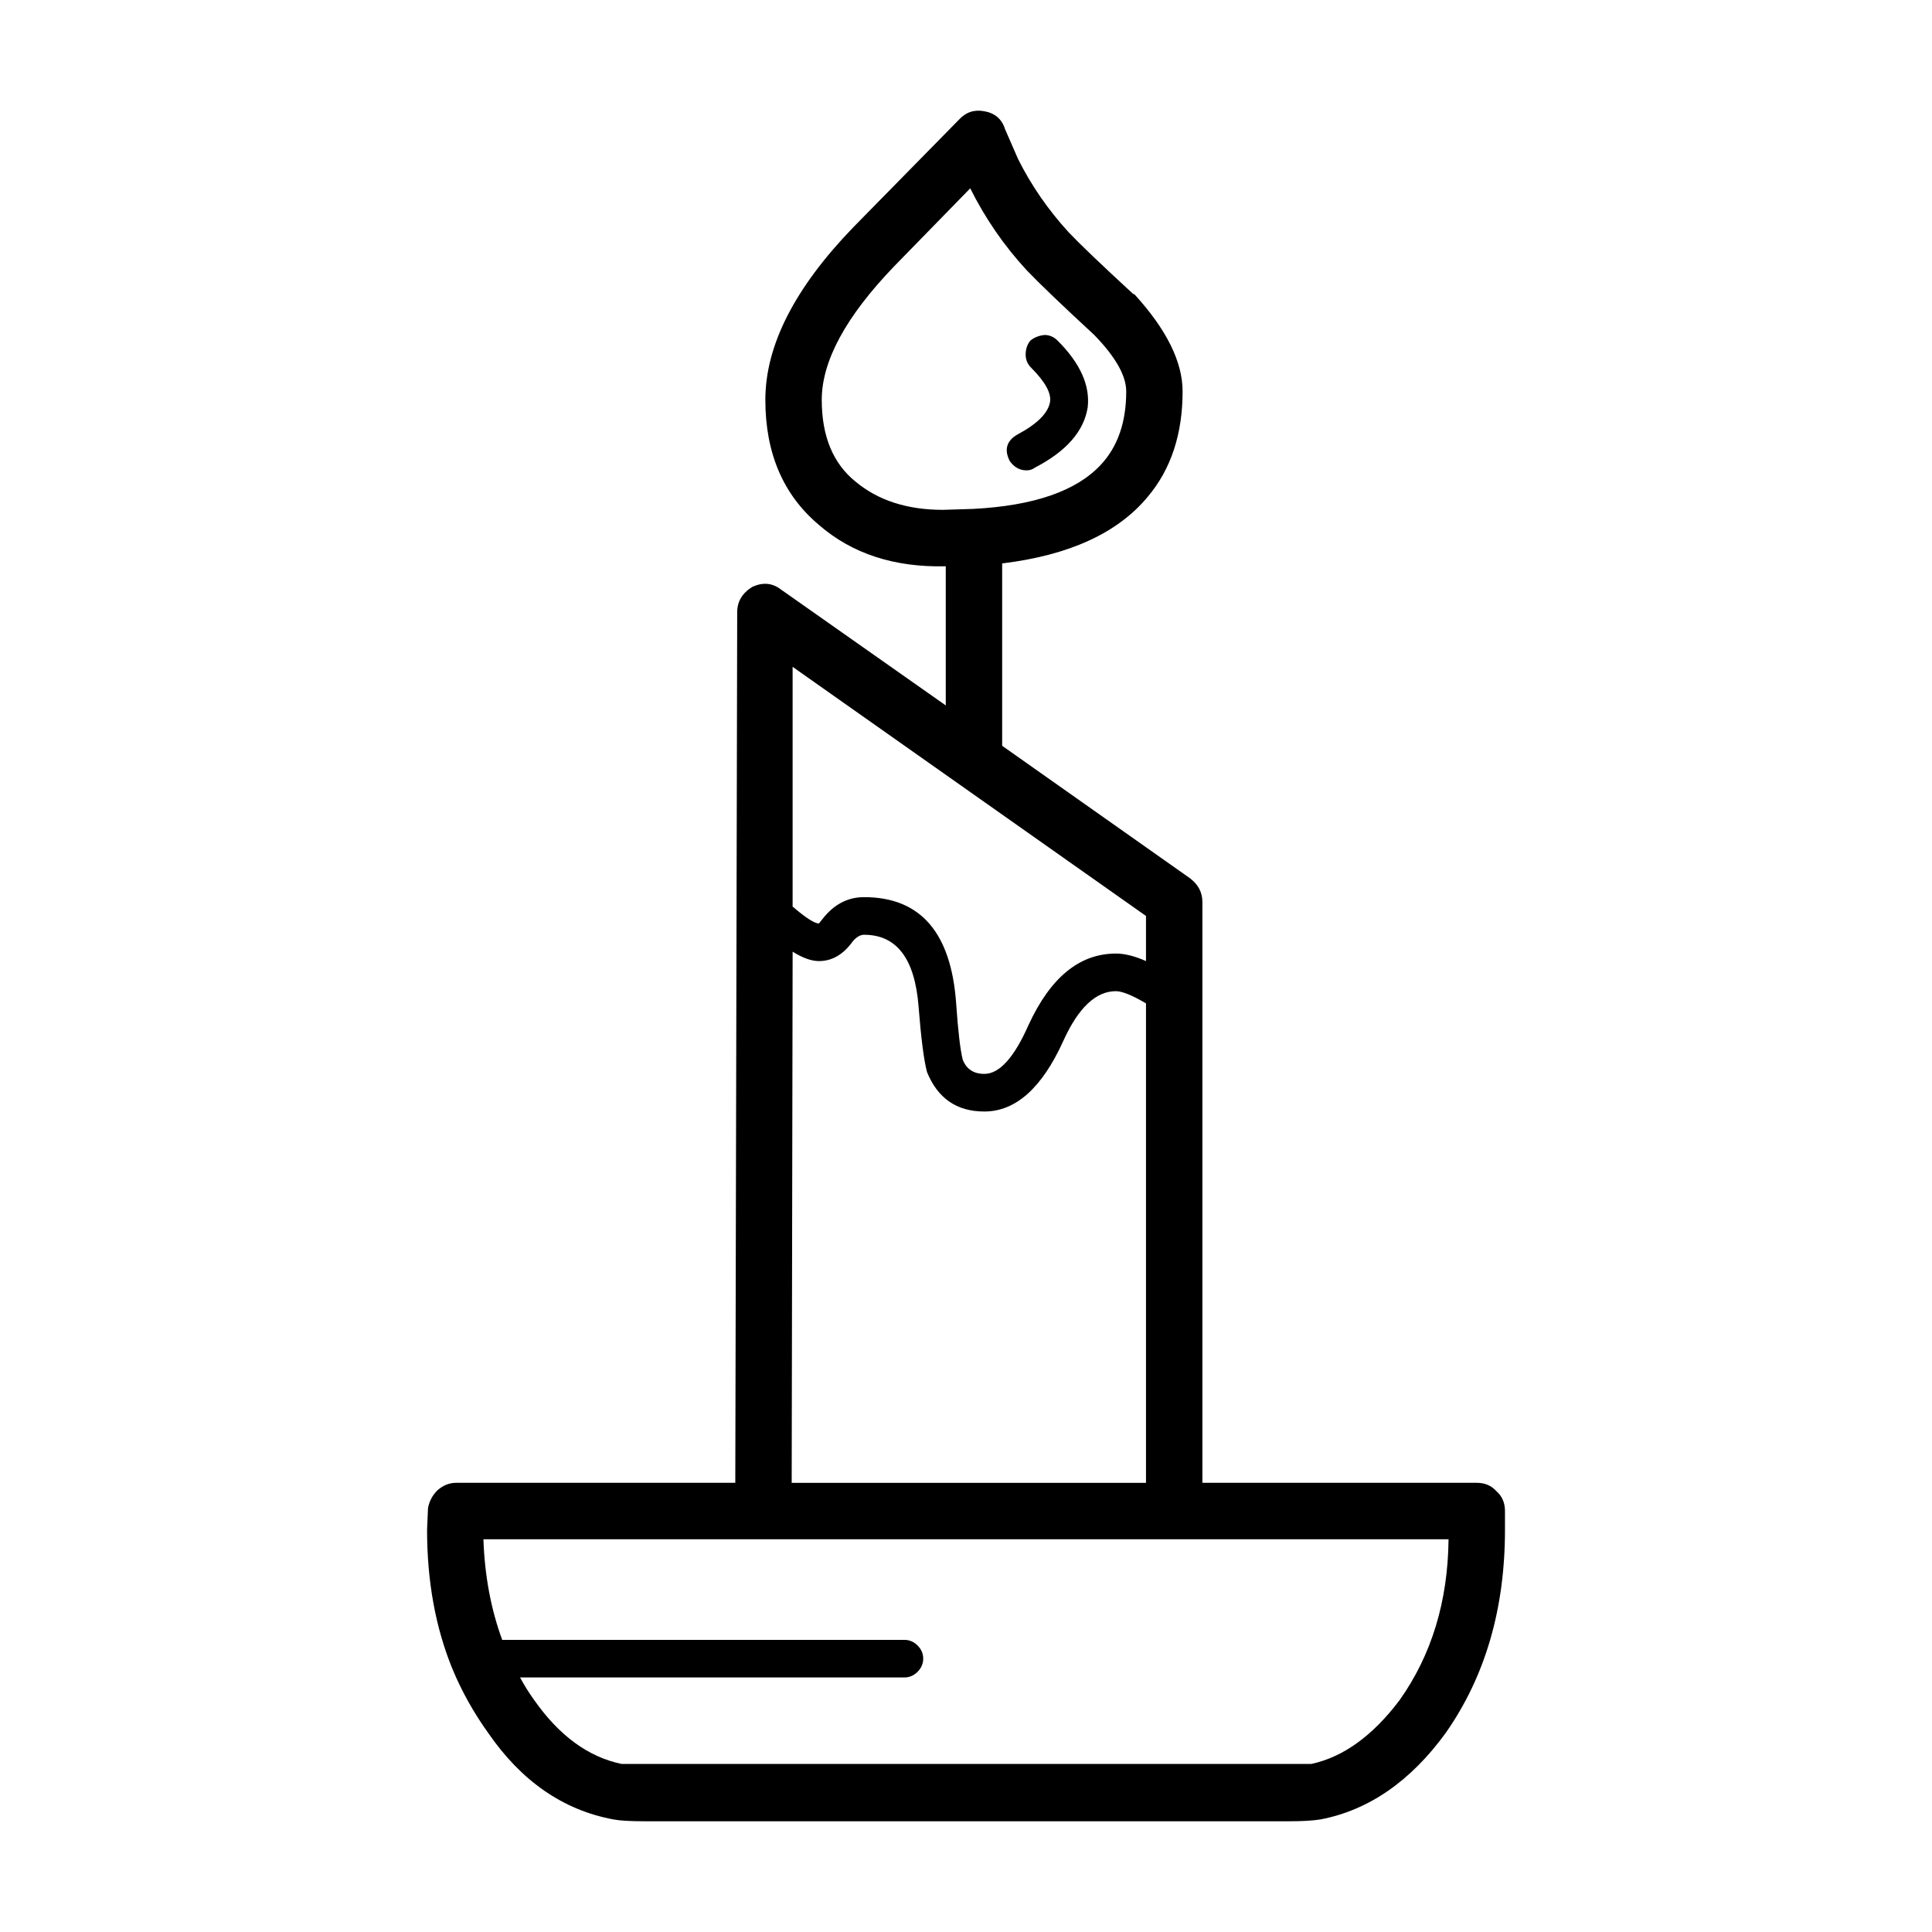
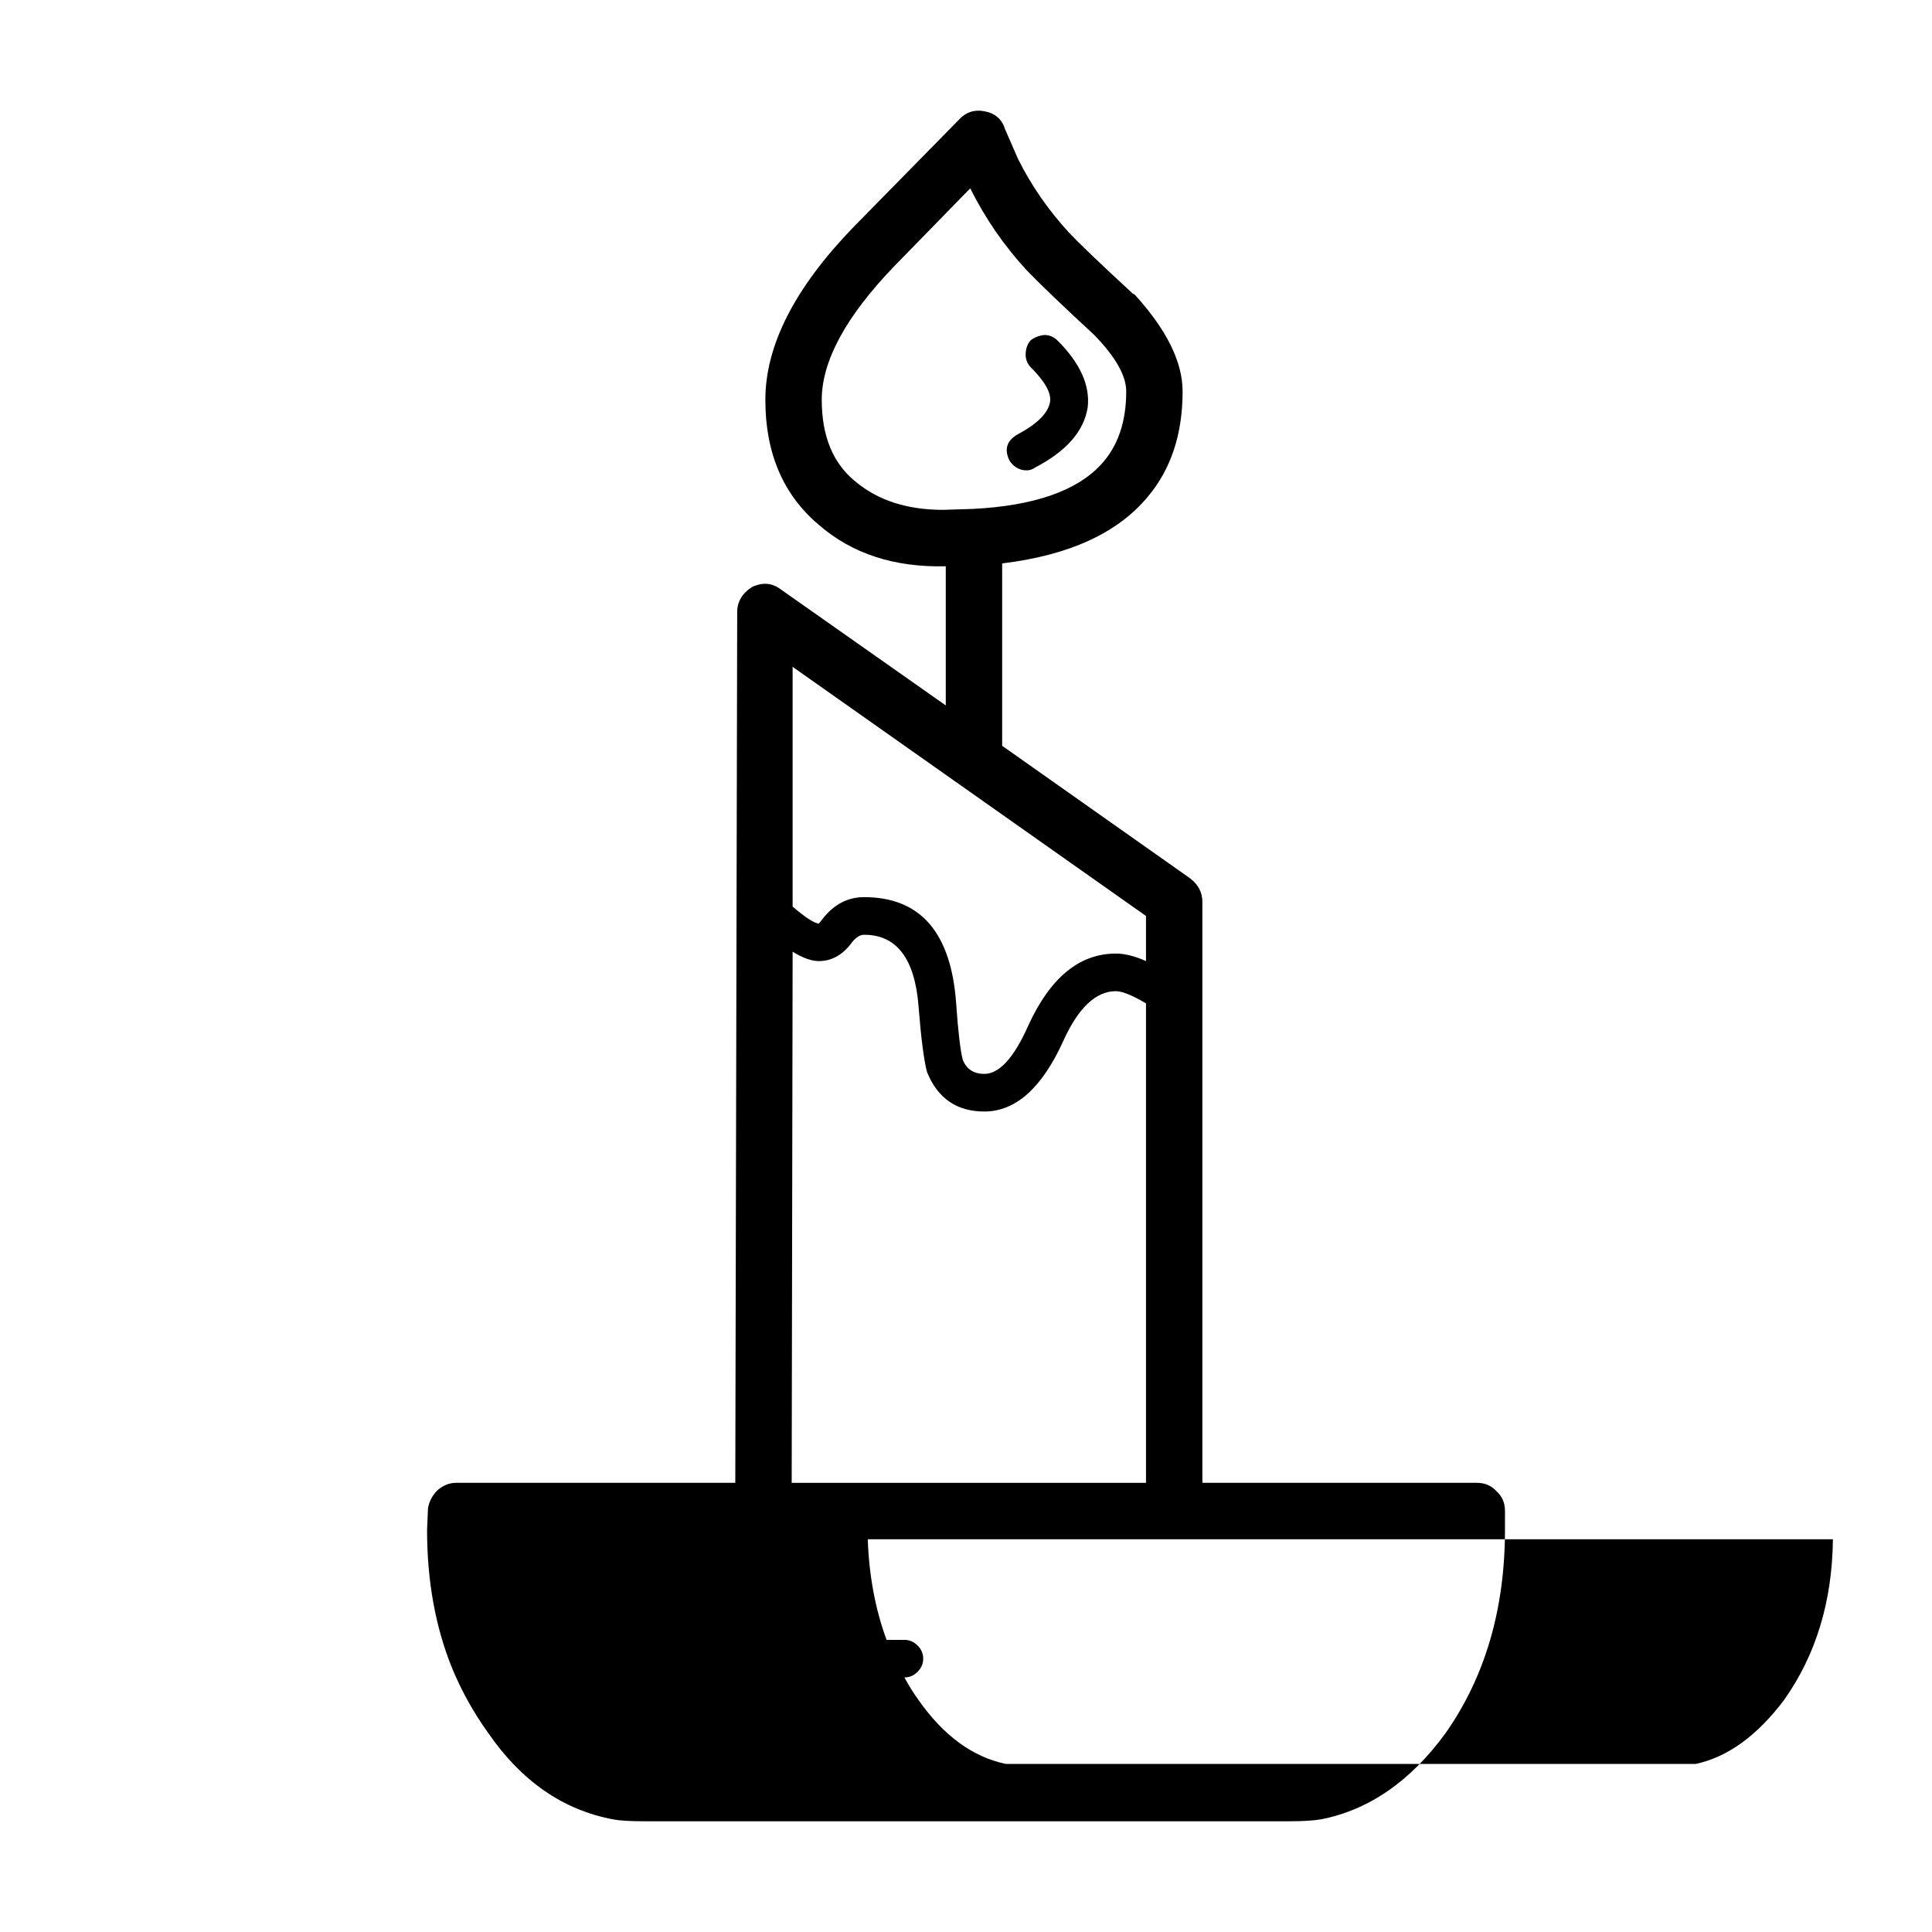
<svg xmlns="http://www.w3.org/2000/svg" fill="#000000" width="800px" height="800px" version="1.1" viewBox="144 144 512 512">
-   <path d="m343.34 299.55c2.82-1.328 5.391-1.082 7.719 0.746l43.578 30.648v-36.875c-13.613 0.332-24.824-3.32-33.621-10.965-9.465-7.969-14.191-19.016-14.191-33.137 0-14.449 7.805-29.73 23.406-45.84l27.895-28.406c1.824-1.996 4.07-2.742 6.723-2.242 2.828 0.5 4.656 2.074 5.488 4.731l3.481 7.977c3.488 6.973 7.969 13.453 13.445 19.434 2.828 2.988 8.473 8.387 16.938 16.191l0.5 0.246c8.469 9.305 12.699 17.855 12.699 25.664 0 11.297-3.066 20.598-9.215 27.902-7.965 9.633-20.836 15.531-38.602 17.688v48.332l49.812 35.129c2.16 1.656 3.246 3.738 3.246 6.227v153.96h72.719c2.16 0 3.898 0.75 5.231 2.242 1.496 1.328 2.242 3.066 2.242 5.234v4.984c0 20.93-5.231 38.863-15.695 53.812-9.297 12.793-20.332 20.434-33.117 22.922-1.996 0.328-4.731 0.5-8.223 0.5h-171.09c-3.824 0-6.559-0.168-8.223-0.5-13.281-2.492-24.324-10.137-33.121-22.922-3.82-5.316-6.977-10.965-9.465-16.938-4.488-10.965-6.723-23.254-6.723-36.875l0.246-5.734c0.328-1.824 1.16-3.402 2.488-4.727 1.496-1.328 3.152-1.996 4.984-1.996h73.965l0.504-230.7c-0.004-2.82 1.324-5.062 3.981-6.719zm-66.25 279.03h106.59c1.328 0 2.488 0.5 3.488 1.496 0.992 0.992 1.492 2.156 1.492 3.481 0 1.324-0.5 2.492-1.492 3.488-0.996 0.996-2.16 1.496-3.488 1.496h-101.86c1.164 2.16 2.414 4.156 3.738 5.981 6.641 9.465 14.363 15.113 23.164 16.941h182.8c8.473-1.828 16.273-7.473 23.41-16.941 8.465-11.957 12.781-26.156 12.949-42.602h-255.77c0.332 9.637 1.988 18.523 4.977 26.66zm124.03-384.67-20.172 20.676c-12.781 13.289-19.176 25.086-19.176 35.379 0 9.633 2.988 16.859 8.961 21.676 5.981 4.984 13.699 7.473 23.16 7.473l7.969-0.246c16.105-0.832 27.398-4.734 33.875-11.707 4.484-4.816 6.723-11.297 6.723-19.434 0-4.156-2.828-9.133-8.465-14.949-8.637-7.977-14.609-13.703-17.941-17.191-5.973-6.477-10.949-13.699-14.934-21.676zm31.129 58.051c-0.996 6.312-5.644 11.629-13.949 15.945-0.664 0.5-1.41 0.746-2.242 0.746-1.82 0-3.316-0.832-4.481-2.492-1.5-2.988-0.832-5.316 1.988-6.973 5.316-2.828 8.223-5.727 8.715-8.723 0.328-2.324-1.328-5.316-4.977-8.969-0.996-0.996-1.496-2.16-1.496-3.492 0-1.492 0.414-2.734 1.246-3.738 0.996-0.832 2.242-1.328 3.734-1.492 1.328 0 2.492 0.5 3.488 1.492 5.984 5.984 8.641 11.879 7.973 17.695zm7.473 154.71c-5.309 0-9.965 4.402-13.945 13.203-5.648 12.461-12.621 18.688-20.922 18.688-7.301 0-12.367-3.488-15.191-10.465-0.832-3.16-1.578-8.973-2.242-17.438-0.996-12.625-5.805-18.938-14.438-18.938-0.996 0-1.996 0.586-2.992 1.742-2.488 3.488-5.477 5.234-8.961 5.234-1.996 0-4.312-0.832-6.977-2.492l-0.25 140.76h93.895v-127.06c-3.66-2.156-6.312-3.234-7.977-3.234zm7.977-7.973v-11.961l-93.648-66.02v63.531c3.488 2.992 5.809 4.484 6.977 4.484l0.992-1.246c2.988-3.82 6.641-5.734 10.965-5.734 14.941 0 23.074 9.387 24.406 28.152 0.504 7.309 1.078 12.293 1.75 14.949 0.992 2.492 2.902 3.738 5.723 3.738 3.984 0 7.891-4.316 11.707-12.953 5.809-12.625 13.531-18.934 23.16-18.934 2.32-0.004 4.977 0.664 7.969 1.992z" fill-rule="evenodd" />
+   <path d="m343.34 299.55c2.82-1.328 5.391-1.082 7.719 0.746l43.578 30.648v-36.875c-13.613 0.332-24.824-3.32-33.621-10.965-9.465-7.969-14.191-19.016-14.191-33.137 0-14.449 7.805-29.73 23.406-45.84l27.895-28.406c1.824-1.996 4.07-2.742 6.723-2.242 2.828 0.5 4.656 2.074 5.488 4.731l3.481 7.977c3.488 6.973 7.969 13.453 13.445 19.434 2.828 2.988 8.473 8.387 16.938 16.191l0.5 0.246c8.469 9.305 12.699 17.855 12.699 25.664 0 11.297-3.066 20.598-9.215 27.902-7.965 9.633-20.836 15.531-38.602 17.688v48.332l49.812 35.129c2.16 1.656 3.246 3.738 3.246 6.227v153.96h72.719c2.16 0 3.898 0.75 5.231 2.242 1.496 1.328 2.242 3.066 2.242 5.234v4.984c0 20.93-5.231 38.863-15.695 53.812-9.297 12.793-20.332 20.434-33.117 22.922-1.996 0.328-4.731 0.5-8.223 0.5h-171.09c-3.824 0-6.559-0.168-8.223-0.5-13.281-2.492-24.324-10.137-33.121-22.922-3.82-5.316-6.977-10.965-9.465-16.938-4.488-10.965-6.723-23.254-6.723-36.875l0.246-5.734c0.328-1.824 1.16-3.402 2.488-4.727 1.496-1.328 3.152-1.996 4.984-1.996h73.965l0.504-230.7c-0.004-2.82 1.324-5.062 3.981-6.719zm-66.25 279.03h106.59c1.328 0 2.488 0.5 3.488 1.496 0.992 0.992 1.492 2.156 1.492 3.481 0 1.324-0.5 2.492-1.492 3.488-0.996 0.996-2.16 1.496-3.488 1.496c1.164 2.16 2.414 4.156 3.738 5.981 6.641 9.465 14.363 15.113 23.164 16.941h182.8c8.473-1.828 16.273-7.473 23.41-16.941 8.465-11.957 12.781-26.156 12.949-42.602h-255.77c0.332 9.637 1.988 18.523 4.977 26.66zm124.03-384.67-20.172 20.676c-12.781 13.289-19.176 25.086-19.176 35.379 0 9.633 2.988 16.859 8.961 21.676 5.981 4.984 13.699 7.473 23.16 7.473l7.969-0.246c16.105-0.832 27.398-4.734 33.875-11.707 4.484-4.816 6.723-11.297 6.723-19.434 0-4.156-2.828-9.133-8.465-14.949-8.637-7.977-14.609-13.703-17.941-17.191-5.973-6.477-10.949-13.699-14.934-21.676zm31.129 58.051c-0.996 6.312-5.644 11.629-13.949 15.945-0.664 0.5-1.41 0.746-2.242 0.746-1.82 0-3.316-0.832-4.481-2.492-1.5-2.988-0.832-5.316 1.988-6.973 5.316-2.828 8.223-5.727 8.715-8.723 0.328-2.324-1.328-5.316-4.977-8.969-0.996-0.996-1.496-2.16-1.496-3.492 0-1.492 0.414-2.734 1.246-3.738 0.996-0.832 2.242-1.328 3.734-1.492 1.328 0 2.492 0.5 3.488 1.492 5.984 5.984 8.641 11.879 7.973 17.695zm7.473 154.71c-5.309 0-9.965 4.402-13.945 13.203-5.648 12.461-12.621 18.688-20.922 18.688-7.301 0-12.367-3.488-15.191-10.465-0.832-3.16-1.578-8.973-2.242-17.438-0.996-12.625-5.805-18.938-14.438-18.938-0.996 0-1.996 0.586-2.992 1.742-2.488 3.488-5.477 5.234-8.961 5.234-1.996 0-4.312-0.832-6.977-2.492l-0.25 140.76h93.895v-127.06c-3.66-2.156-6.312-3.234-7.977-3.234zm7.977-7.973v-11.961l-93.648-66.02v63.531c3.488 2.992 5.809 4.484 6.977 4.484l0.992-1.246c2.988-3.82 6.641-5.734 10.965-5.734 14.941 0 23.074 9.387 24.406 28.152 0.504 7.309 1.078 12.293 1.75 14.949 0.992 2.492 2.902 3.738 5.723 3.738 3.984 0 7.891-4.316 11.707-12.953 5.809-12.625 13.531-18.934 23.16-18.934 2.32-0.004 4.977 0.664 7.969 1.992z" fill-rule="evenodd" />
</svg>